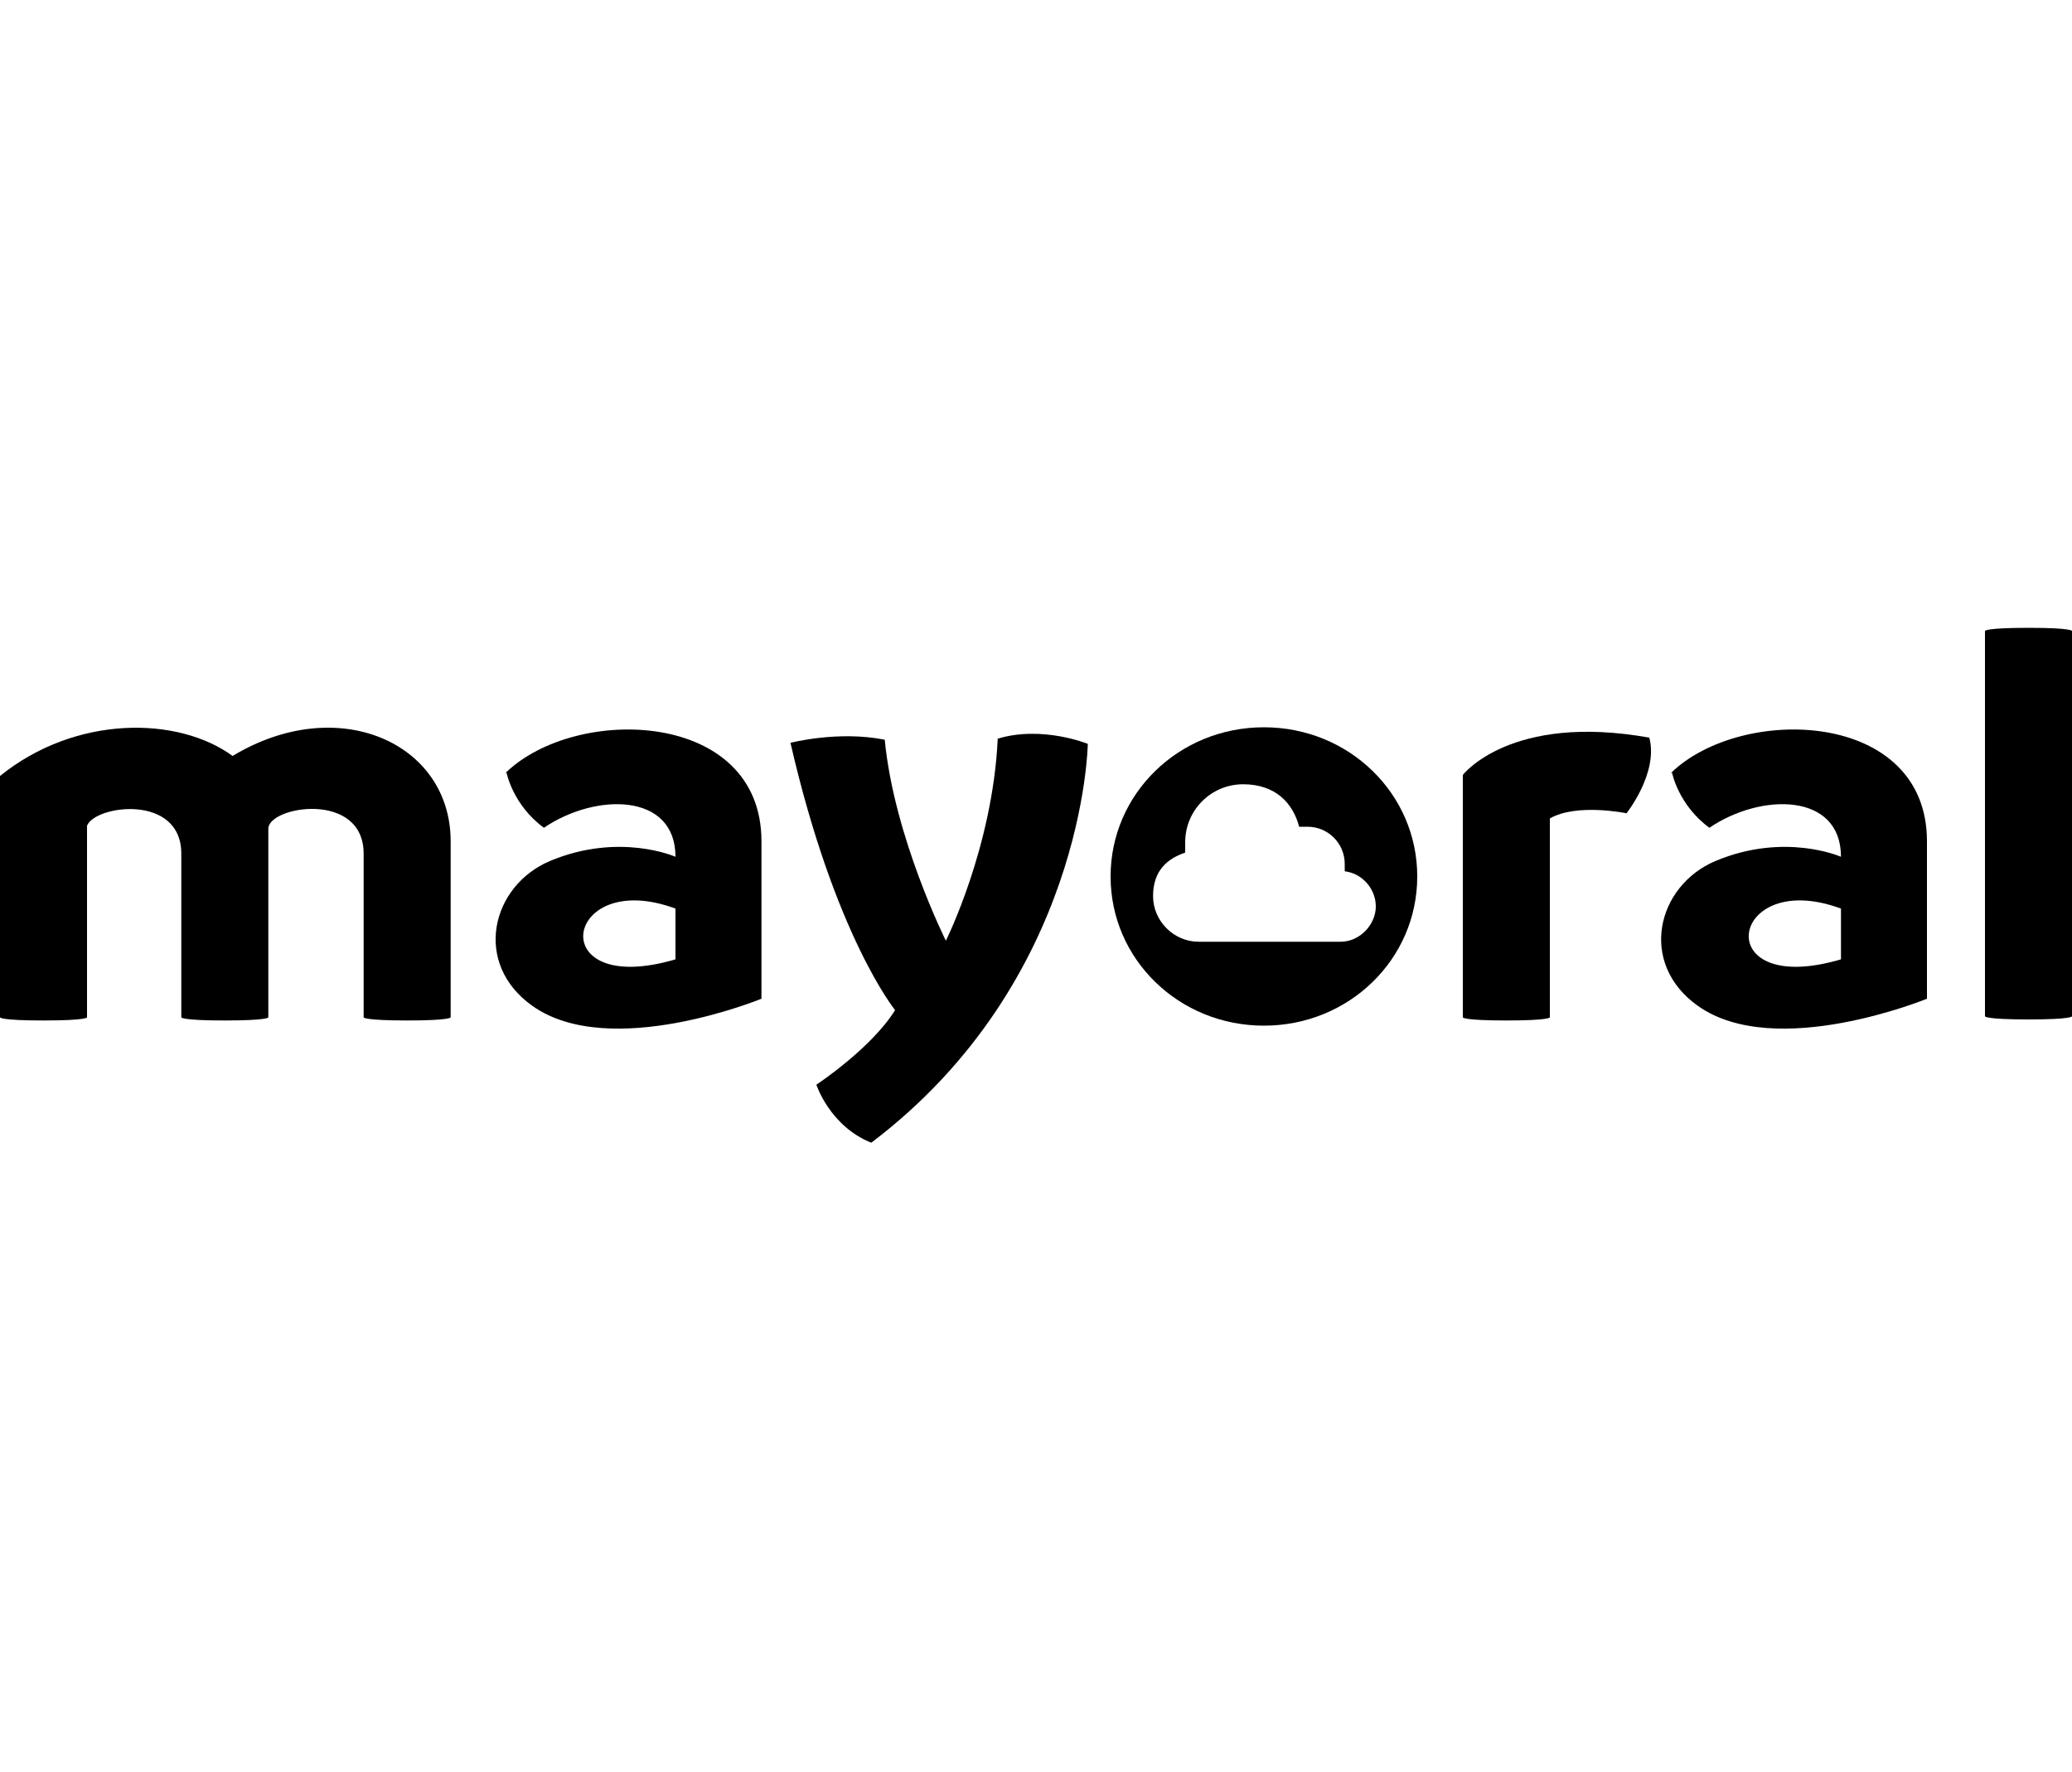
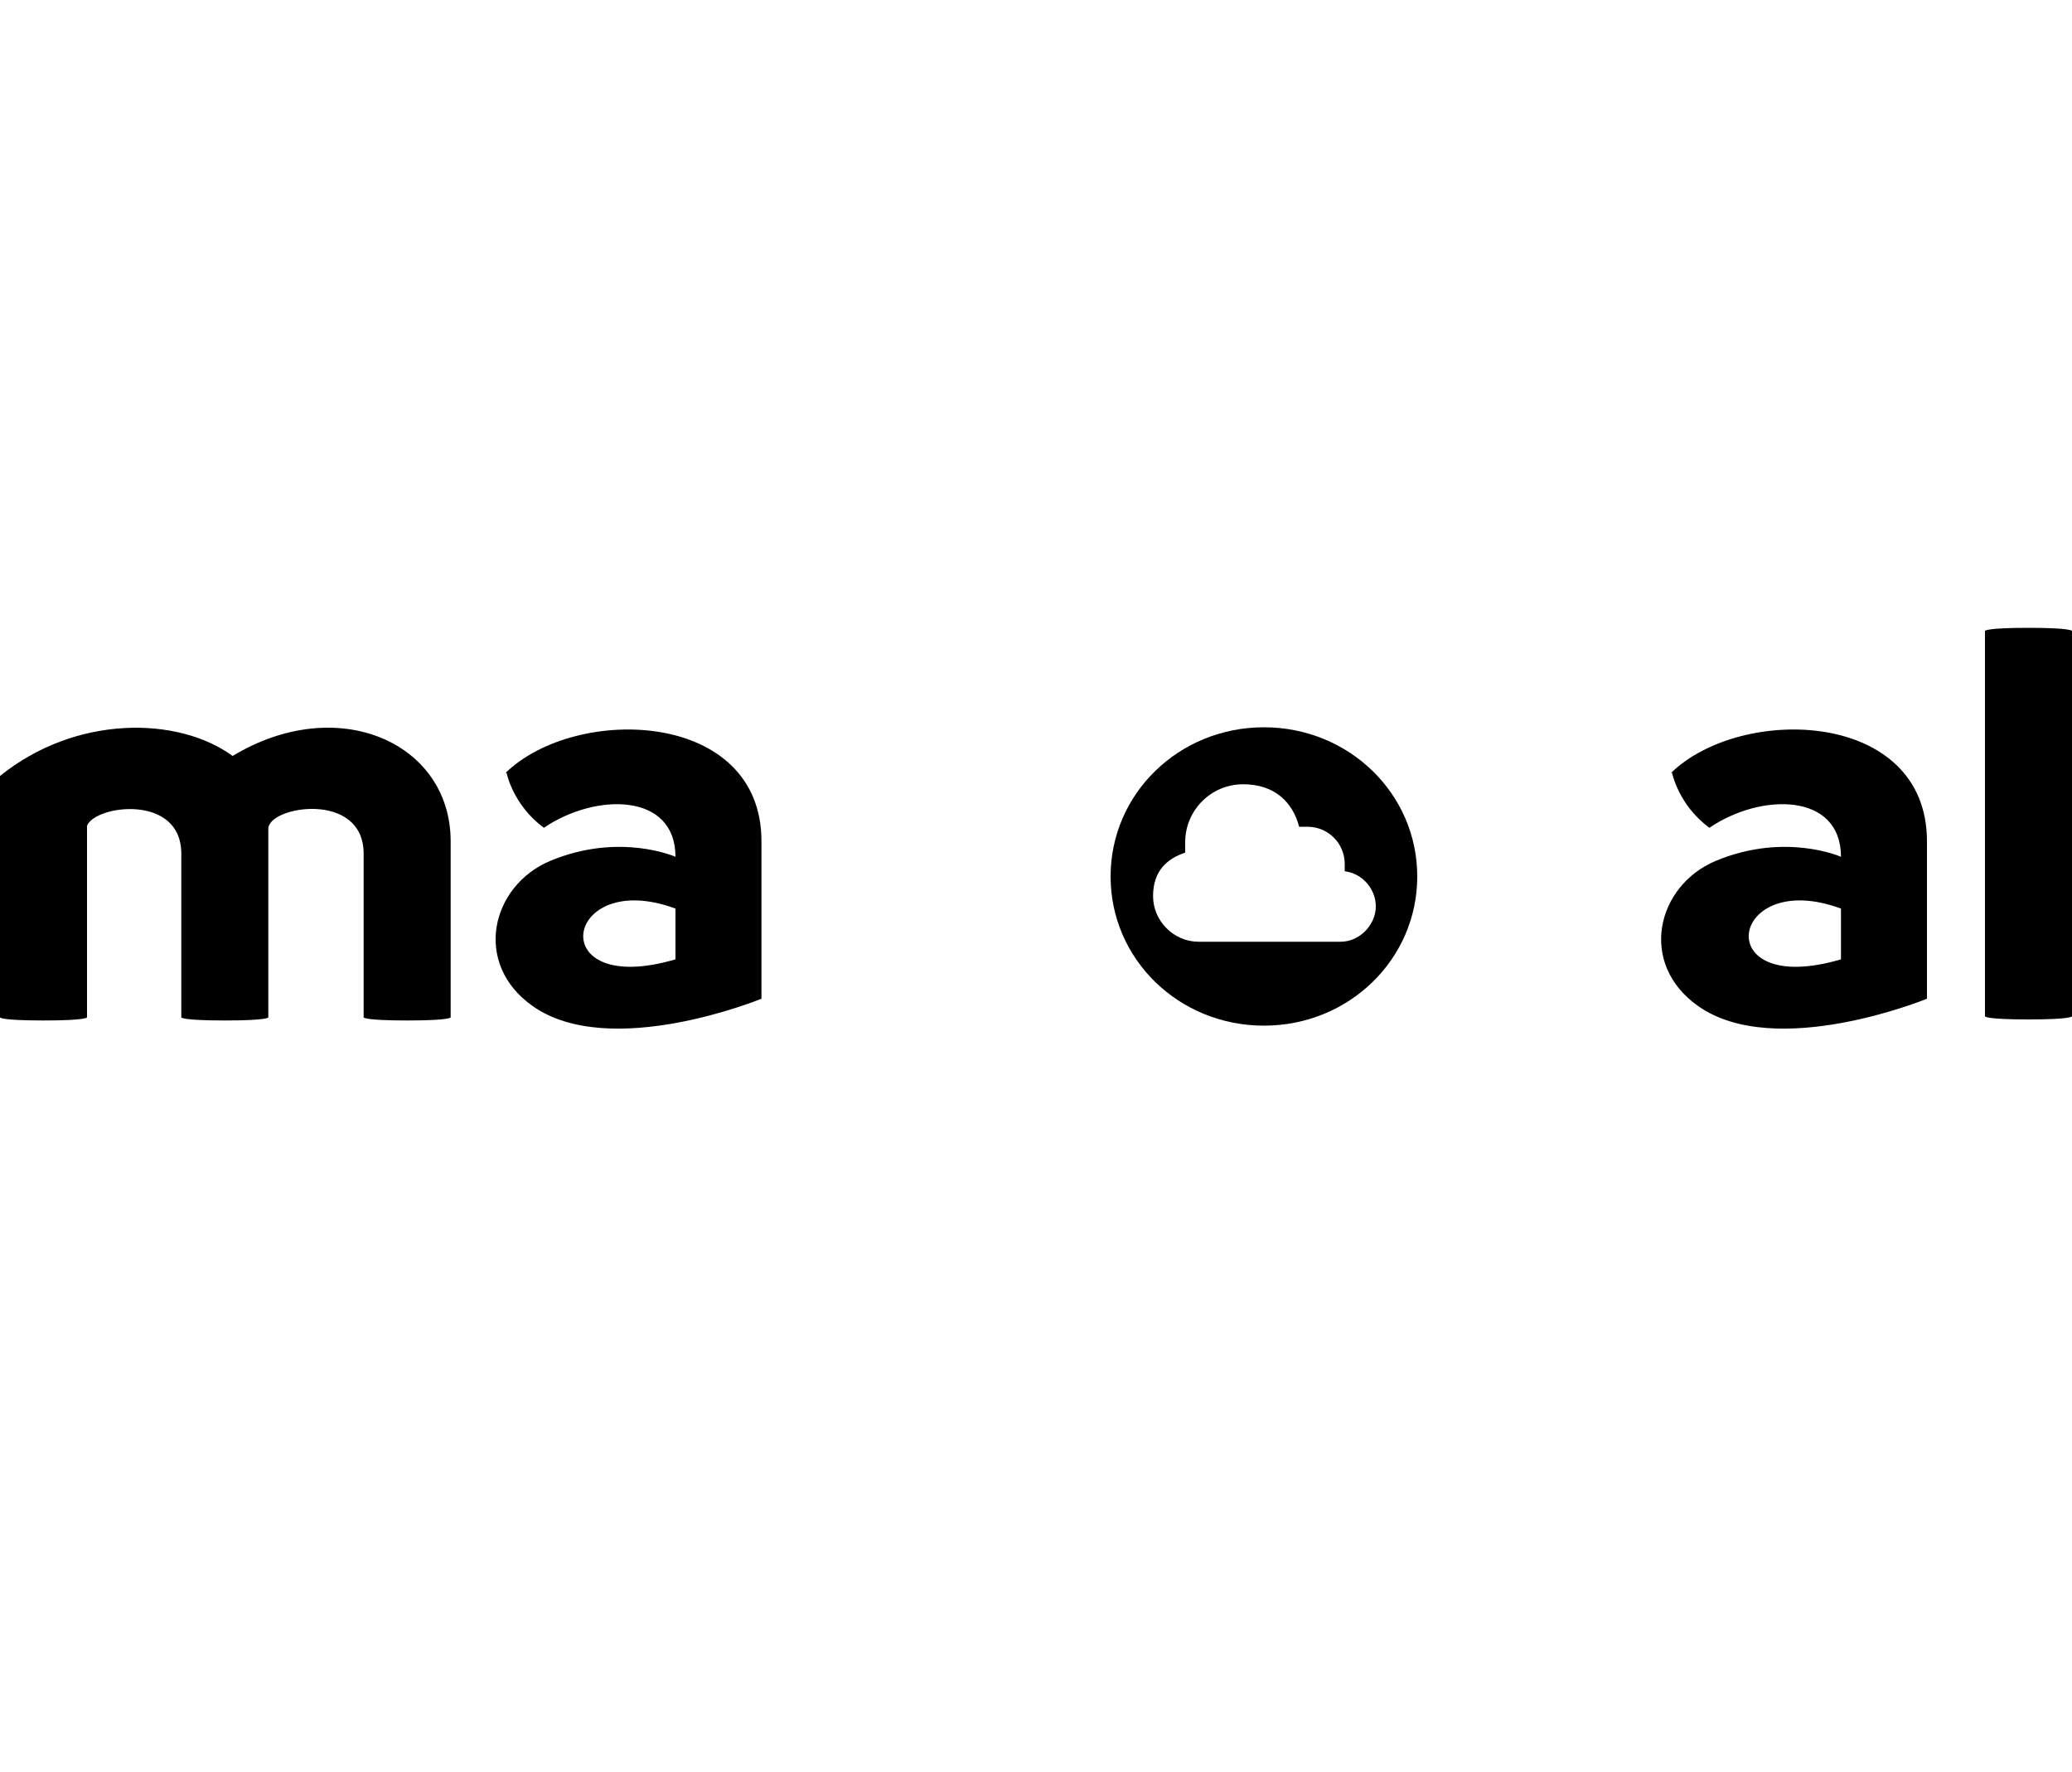
<svg xmlns="http://www.w3.org/2000/svg" id="Layer_1" version="1.1" viewBox="0 0 200 171">
  <path d="M195.8,60.6c-4.2,0-4.2.3-4.2.3v37.2s0,.3,4.2.3,4.2-.3,4.2-.3v-37.2s0-.3-4.2-.3Z" />
-   <path d="M141.2,74.9v23.3s0,.3,4.2.3,4.2-.3,4.2-.3v-19.2c2.6-1.5,7.4-.5,7.4-.5,0,0,3.1-3.9,2.2-7.3-13.4-2.4-18,3.6-18,3.6Z" />
  <path d="M48.9,74.6s.6,3.1,3.6,5.3c5-3.4,12.7-3.4,12.7,2.8,0,0-5.4-2.4-12.1.4-5.7,2.4-7.5,9.9-1.7,14,7.5,5.3,22.1-.7,22.1-.7v-15.2c0-12.7-17.9-13.2-24.7-6.6ZM65.2,92.6c-12.9,3.8-10.8-8.9,0-4.9v4.9Z" />
  <path d="M161.4,74.6s.6,3.1,3.6,5.3c5-3.4,12.7-3.4,12.7,2.8,0,0-5.4-2.4-12.1.4-5.7,2.4-7.5,9.9-1.7,14,7.5,5.3,22.1-.7,22.1-.7v-15.2c0-12.7-17.9-13.2-24.7-6.6ZM177.7,92.6c-12.9,3.8-10.8-8.9,0-4.9v4.9Z" />
-   <path d="M96.3,71.4c-.5,10.4-5,19.4-5,19.4,0,0-5-10-5.9-19.4-4.5-.9-9.1.3-9.1.3,4.3,18.7,10.1,25.8,10.1,25.8-2.3,3.7-7.6,7.2-7.6,7.2,0,0,1.3,4,5.3,5.6,20.6-15.6,20.9-38.5,20.9-38.5,0,0-4.4-1.8-8.7-.5Z" />
+   <path d="M96.3,71.4Z" />
  <path d="M22.5,73c-5.3-3.9-15.2-4-22.5,1.9v23.3s0,.3,4.2.3,4.2-.3,4.2-.3v-18.5c.8-2,9.1-3.1,9.1,2.7v15.8s0,.3,4.2.3,4.2-.3,4.2-.3v-18.2c0-2.2,9.2-3.7,9.2,2.4v15.8s0,.3,4.2.3,4.2-.3,4.2-.3v-17c0-9.5-10.9-14.4-21.1-8.2Z" />
  <path d="M122,70.2c-8.2,0-14.8,6.4-14.8,14.4s6.6,14.4,14.8,14.4,14.8-6.4,14.8-14.4-6.6-14.4-14.8-14.4ZM129.2,90.9h-13.5c-2.4,0-4.4-2-4.4-4.4s1.3-3.6,3.1-4.2c0-.3,0-.7,0-1,0-3.1,2.5-5.6,5.6-5.6s4.8,1.8,5.4,4.1c.2,0,.5,0,.8,0,2,0,3.6,1.6,3.6,3.6s0,.5,0,.7c1.7.2,3,1.7,3,3.4s-1.5,3.4-3.4,3.4Z" />
</svg>